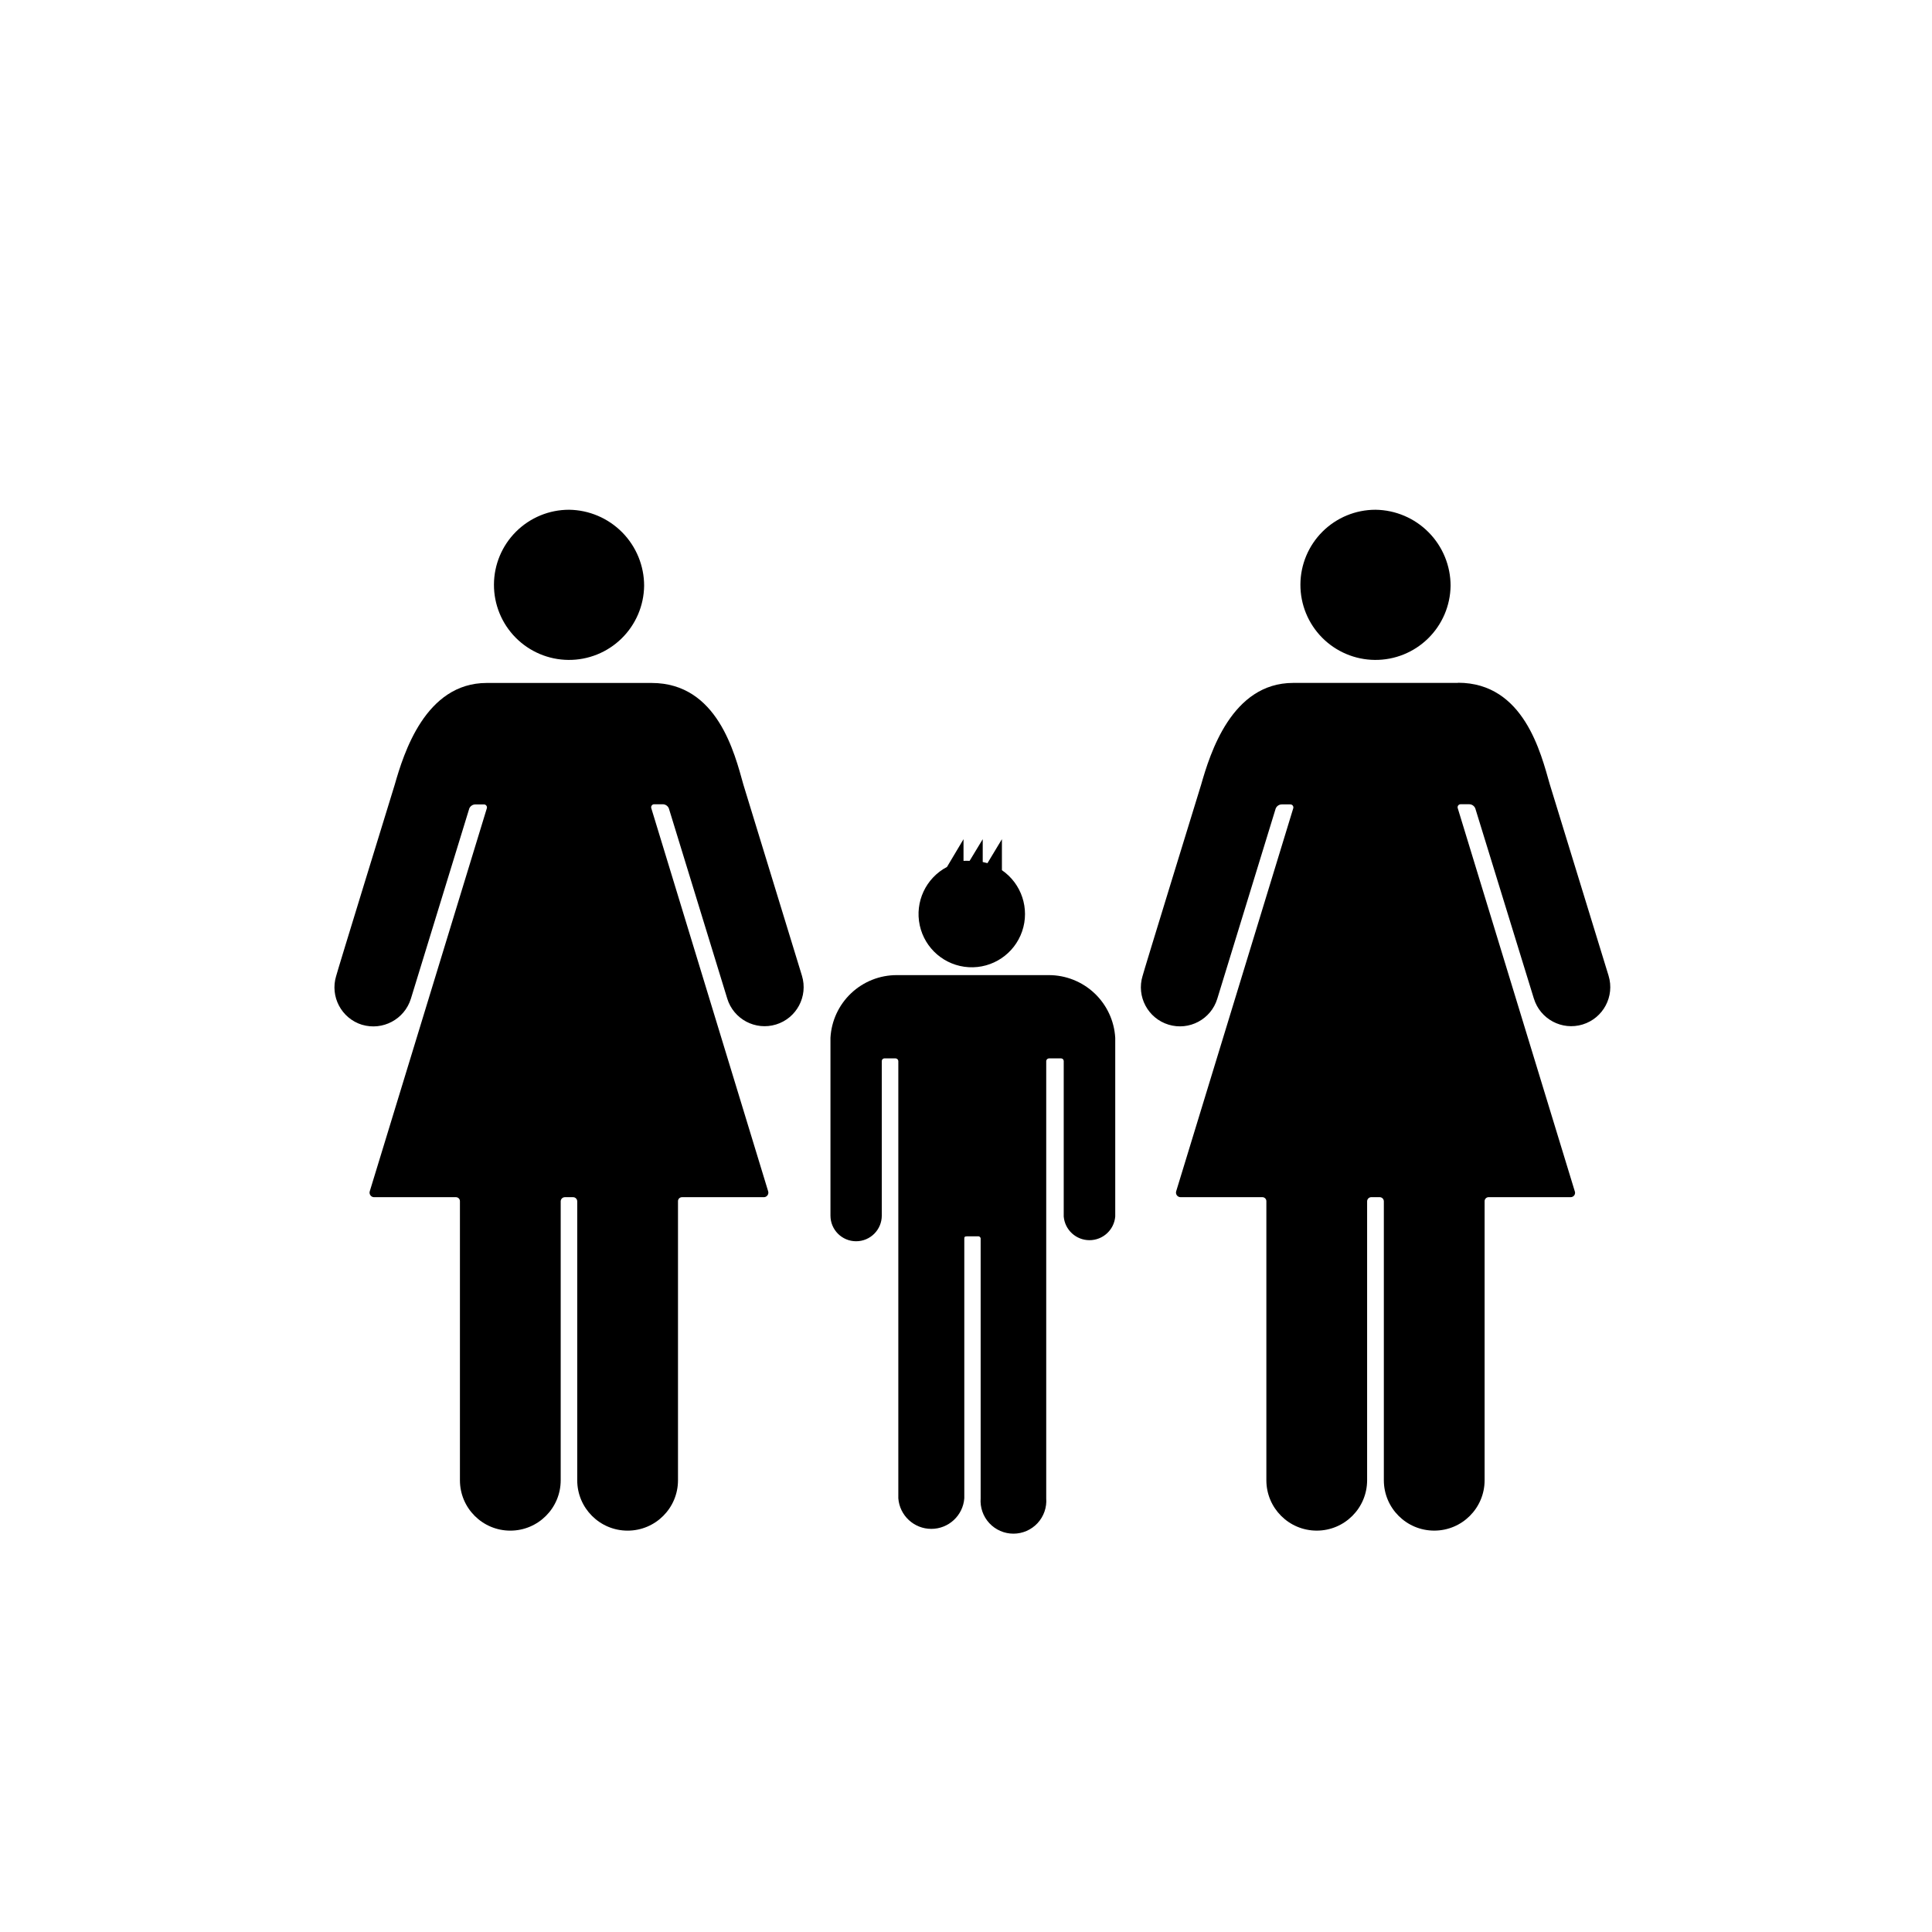
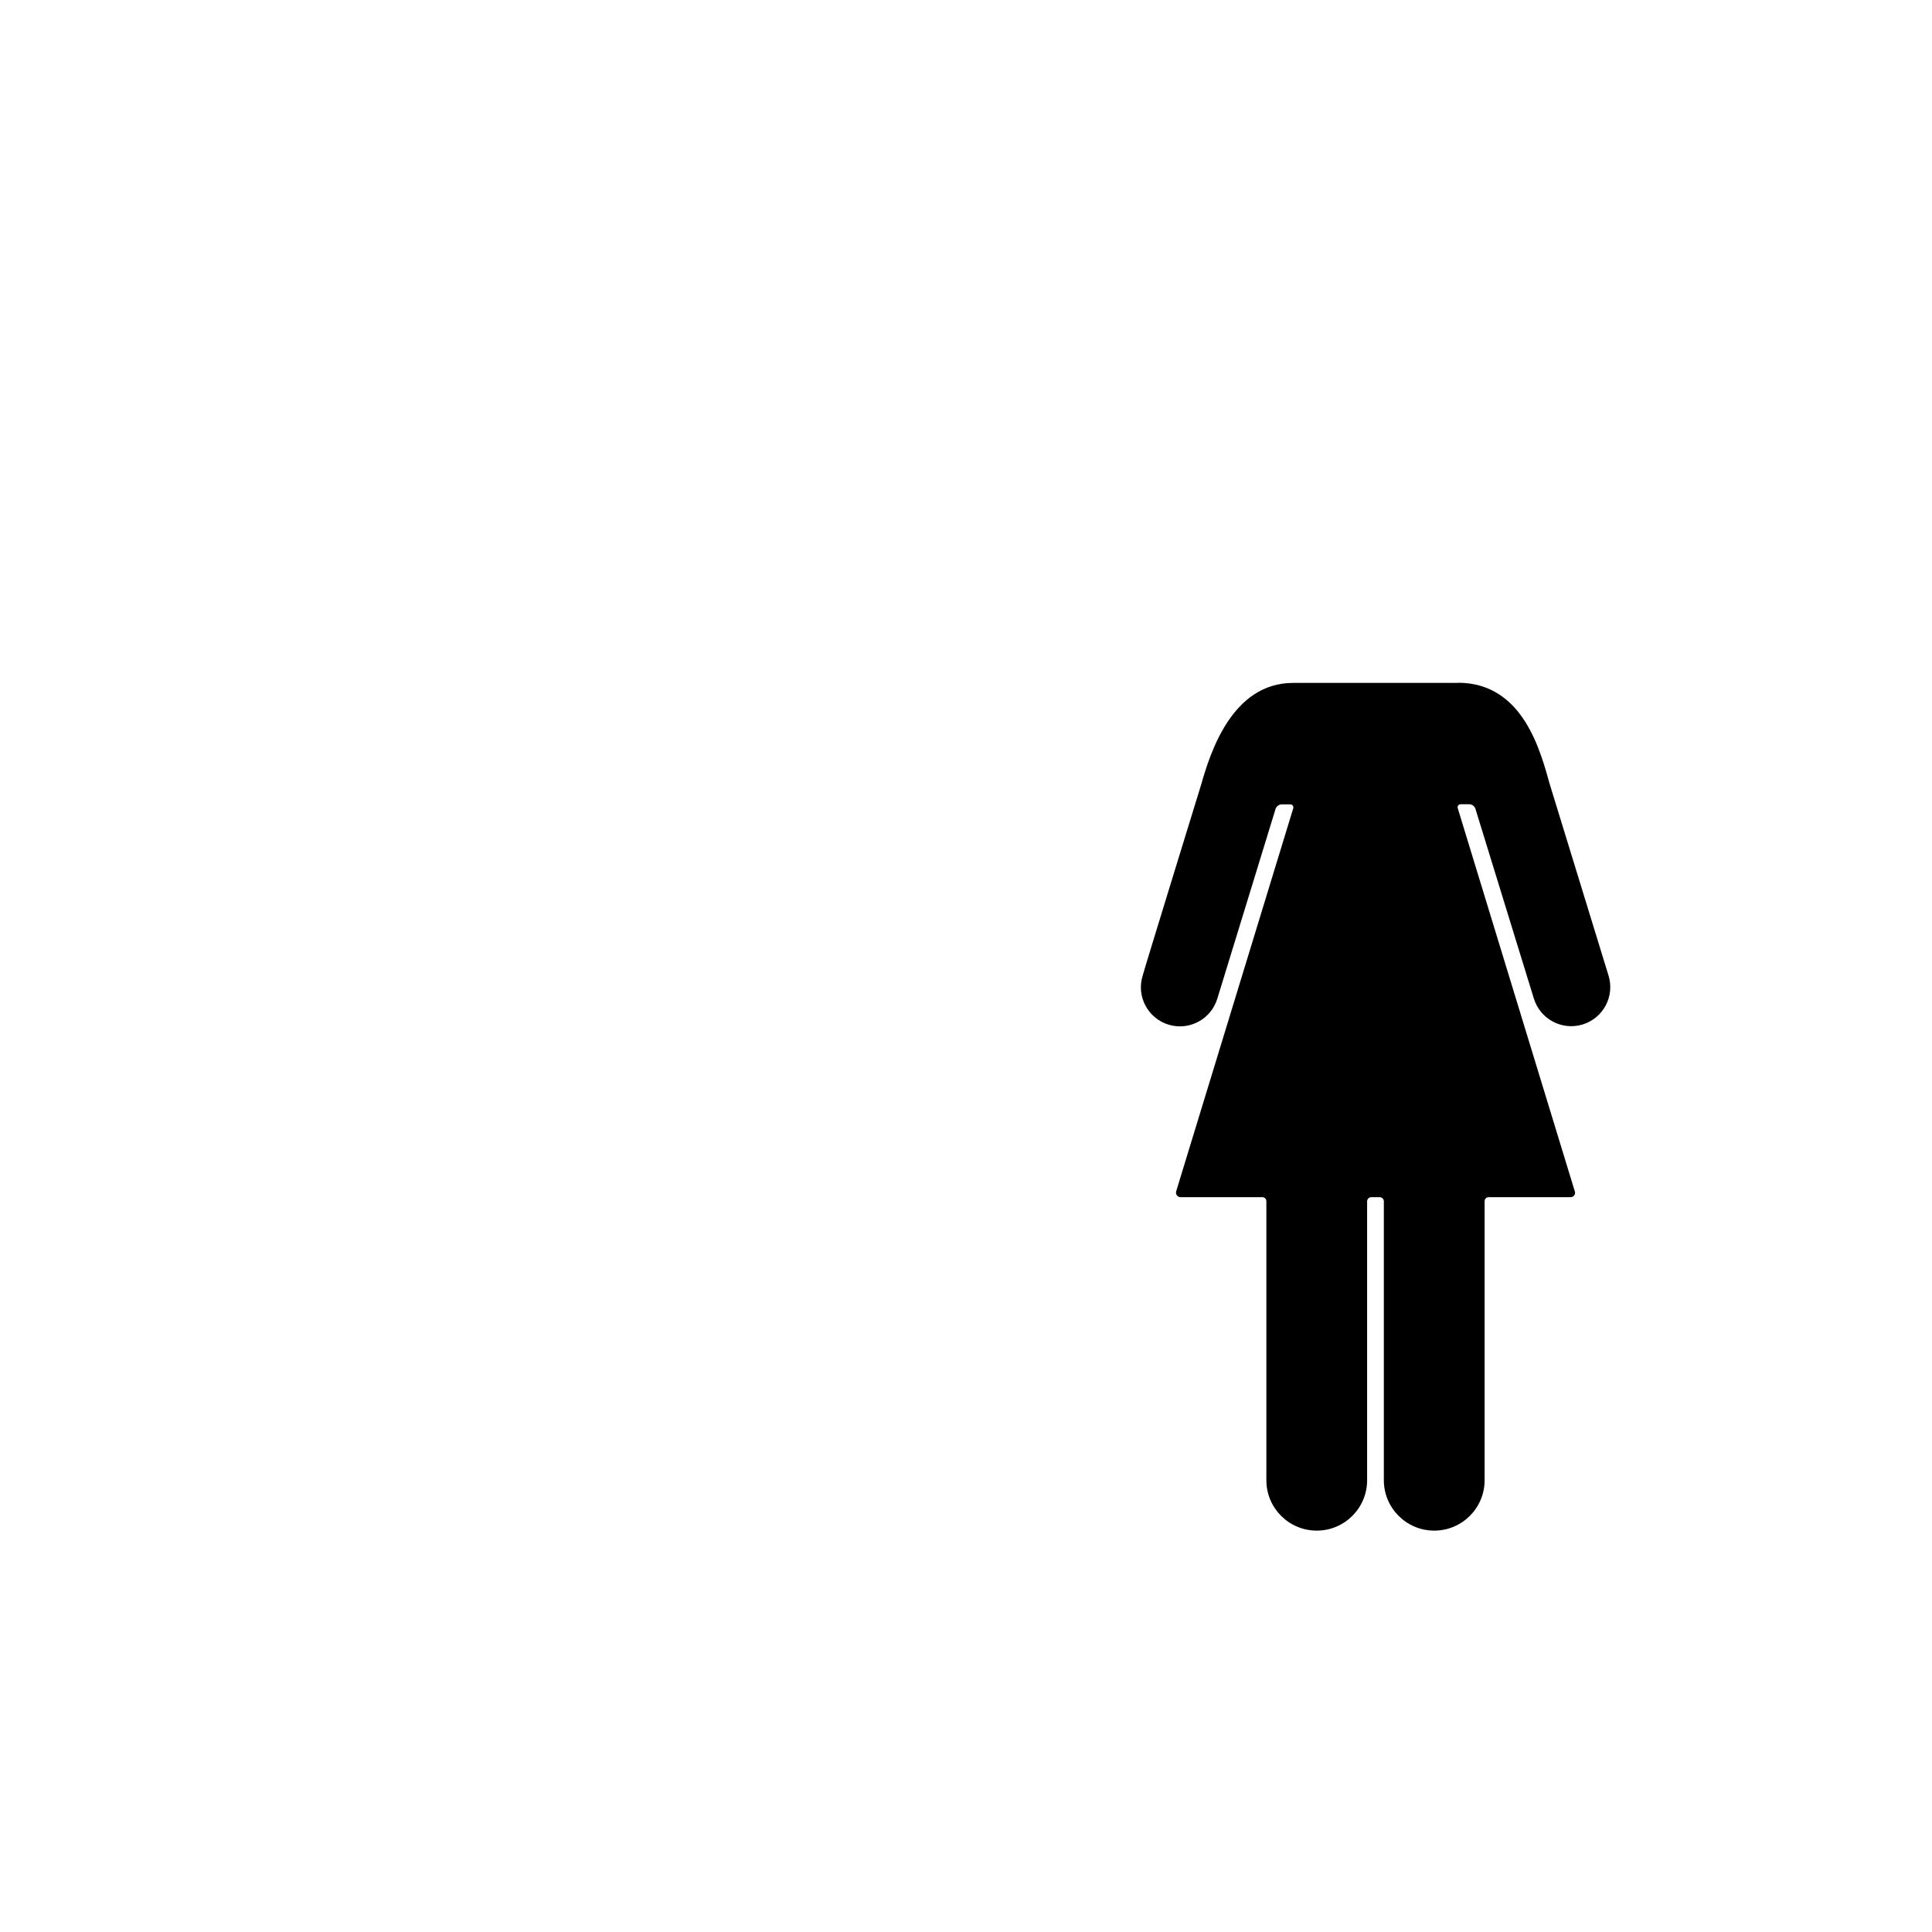
<svg xmlns="http://www.w3.org/2000/svg" fill="#000000" width="800px" height="800px" version="1.1" viewBox="144 144 512 512">
  <g>
-     <path d="m239.94 415.57c5.481 1.637 11.254-1.441 12.949-6.902l15.469-50.383h-0.004c0.273-0.676 0.934-1.117 1.664-1.105h2.168c0.277-0.023 0.547 0.102 0.711 0.328 0.164 0.227 0.199 0.52 0.094 0.777l-30.984 101.37c-0.129 0.359-0.078 0.754 0.129 1.07 0.207 0.316 0.551 0.52 0.93 0.543h21.766c0.289 0 0.566 0.117 0.766 0.328 0.199 0.207 0.305 0.492 0.289 0.781v73.906c0 7.375 5.981 13.352 13.352 13.352 7.375 0 13.352-5.977 13.352-13.352v-73.906c0-0.613 0.496-1.109 1.109-1.109h2.117c0.301-0.016 0.598 0.098 0.816 0.305 0.219 0.211 0.34 0.5 0.34 0.805v73.906c0 7.375 5.977 13.352 13.352 13.352s13.352-5.977 13.352-13.352v-73.906c-0.016-0.289 0.09-0.574 0.289-0.781 0.203-0.211 0.48-0.328 0.77-0.328h21.766-0.004c0.379-0.023 0.723-0.227 0.93-0.543 0.211-0.316 0.258-0.711 0.129-1.07l-30.934-101.41c-0.105-0.262-0.07-0.555 0.094-0.781 0.164-0.227 0.434-0.348 0.715-0.328h2.215c0.711 0.008 1.348 0.445 1.613 1.109l15.469 50.383-0.004-0.004c1.672 5.469 7.457 8.547 12.926 6.879 5.465-1.672 8.543-7.457 6.875-12.926l-15.516-50.633c-2.316-8.262-6.852-26.953-24.336-26.953h-43.68c-16.273 0-22.016 18.691-24.383 26.953 0 0-15.516 50.383-15.516 50.684h-0.004c-1.672 5.469 1.391 11.258 6.852 12.949z" />
-     <path d="m314.7 299.24c-0.066 5.262-2.215 10.285-5.977 13.965-3.762 3.684-8.828 5.727-14.09 5.68-5.262-0.043-10.293-2.172-13.992-5.914-3.699-3.746-5.762-8.805-5.738-14.066 0.02-5.266 2.125-10.305 5.856-14.02 3.731-3.711 8.777-5.797 14.043-5.797 5.301 0.066 10.359 2.219 14.086 5.988 3.727 3.773 5.812 8.859 5.812 14.164z" />
    <path d="m530.38 324.98h-43.68c-16.273 0-22.016 18.691-24.383 26.953 0 0-15.516 50.383-15.516 50.684h-0.004c-1.668 5.469 1.41 11.254 6.879 12.926 5.469 1.668 11.254-1.41 12.922-6.879l15.469-50.383c0.27-0.676 0.93-1.117 1.66-1.105h2.168c0.277-0.023 0.547 0.102 0.711 0.328 0.164 0.227 0.199 0.52 0.094 0.777l-30.984 101.37c-0.129 0.367-0.074 0.77 0.145 1.09 0.219 0.32 0.578 0.512 0.965 0.523h21.715c0.289 0 0.566 0.117 0.766 0.328 0.199 0.207 0.305 0.492 0.293 0.781v73.906c0 7.375 5.977 13.352 13.352 13.352 7.371 0 13.348-5.977 13.348-13.352v-73.906c0-0.305 0.125-0.594 0.344-0.805 0.219-0.207 0.516-0.32 0.816-0.305h2.168c0.293 0 0.574 0.117 0.781 0.324 0.207 0.207 0.324 0.488 0.324 0.785v73.906c0 7.375 5.981 13.352 13.352 13.352 7.375 0 13.352-5.977 13.352-13.352v-73.906c-0.012-0.289 0.094-0.574 0.293-0.781 0.199-0.211 0.477-0.328 0.766-0.328h21.766c0.387-0.004 0.746-0.199 0.961-0.523 0.211-0.324 0.246-0.73 0.094-1.09l-30.98-101.41c-0.105-0.262-0.07-0.555 0.094-0.781 0.164-0.227 0.434-0.348 0.711-0.328h2.215c0.715 0.008 1.348 0.445 1.613 1.109l15.516 50.383 0.004-0.004c1.668 5.469 7.453 8.547 12.922 6.879 5.465-1.672 8.547-7.457 6.875-12.926 0 0-15.566-50.684-15.566-50.684-2.367-8.262-6.852-26.953-24.336-26.953z" />
-     <path d="m528.42 299.24c-0.066 5.262-2.215 10.285-5.973 13.965-3.762 3.684-8.828 5.727-14.094 5.68-5.262-0.043-10.293-2.172-13.992-5.914-3.695-3.746-5.762-8.805-5.738-14.066 0.02-5.266 2.129-10.305 5.856-14.02 3.731-3.711 8.777-5.797 14.043-5.797 5.301 0.066 10.363 2.219 14.086 5.988 3.727 3.773 5.816 8.859 5.812 14.164z" />
-     <path d="m364.08 419.04v47.105c0 3.758 3.043 6.801 6.801 6.801 3.754 0 6.801-3.043 6.801-6.801v-40.961c0-0.387 0.316-0.703 0.707-0.703h2.922c0.398 0 0.727 0.309 0.754 0.703v115.88c0.348 4.57 4.156 8.102 8.742 8.102 4.582 0 8.395-3.531 8.742-8.102v-68.672c0-0.504 0-0.754 0.707-0.754h2.871-0.004c0.211-0.035 0.426 0.031 0.574 0.184 0.148 0.148 0.219 0.363 0.184 0.57v68.672c-0.184 2.418 0.648 4.805 2.297 6.586 1.648 1.777 3.965 2.789 6.394 2.789 2.426 0 4.742-1.012 6.391-2.789 1.648-1.781 2.484-4.168 2.297-6.586v-115.88c0.027-0.395 0.359-0.703 0.758-0.703h3.172c0.391 0 0.707 0.316 0.707 0.703v41.215c0.305 3.543 3.269 6.262 6.828 6.262 3.555 0 6.519-2.719 6.824-6.262v-47.359c-0.258-4.5-2.227-8.73-5.508-11.824-3.277-3.09-7.617-4.809-12.125-4.801h-40.254c-4.504-0.008-8.836 1.711-12.105 4.805-3.273 3.094-5.234 7.324-5.477 11.82z" />
-     <path d="m394.96 373.75c-5.606 2.949-8.555 9.273-7.219 15.465 1.34 6.188 6.637 10.727 12.961 11.102 6.32 0.371 12.117-3.516 14.172-9.508 2.055-5.988-0.137-12.617-5.356-16.203v-8.211l-3.828 6.348-1.258-0.301v-6.047l-3.477 5.742c-0.539-0.027-1.078-0.027-1.613 0v-5.742z" />
  </g>
</svg>